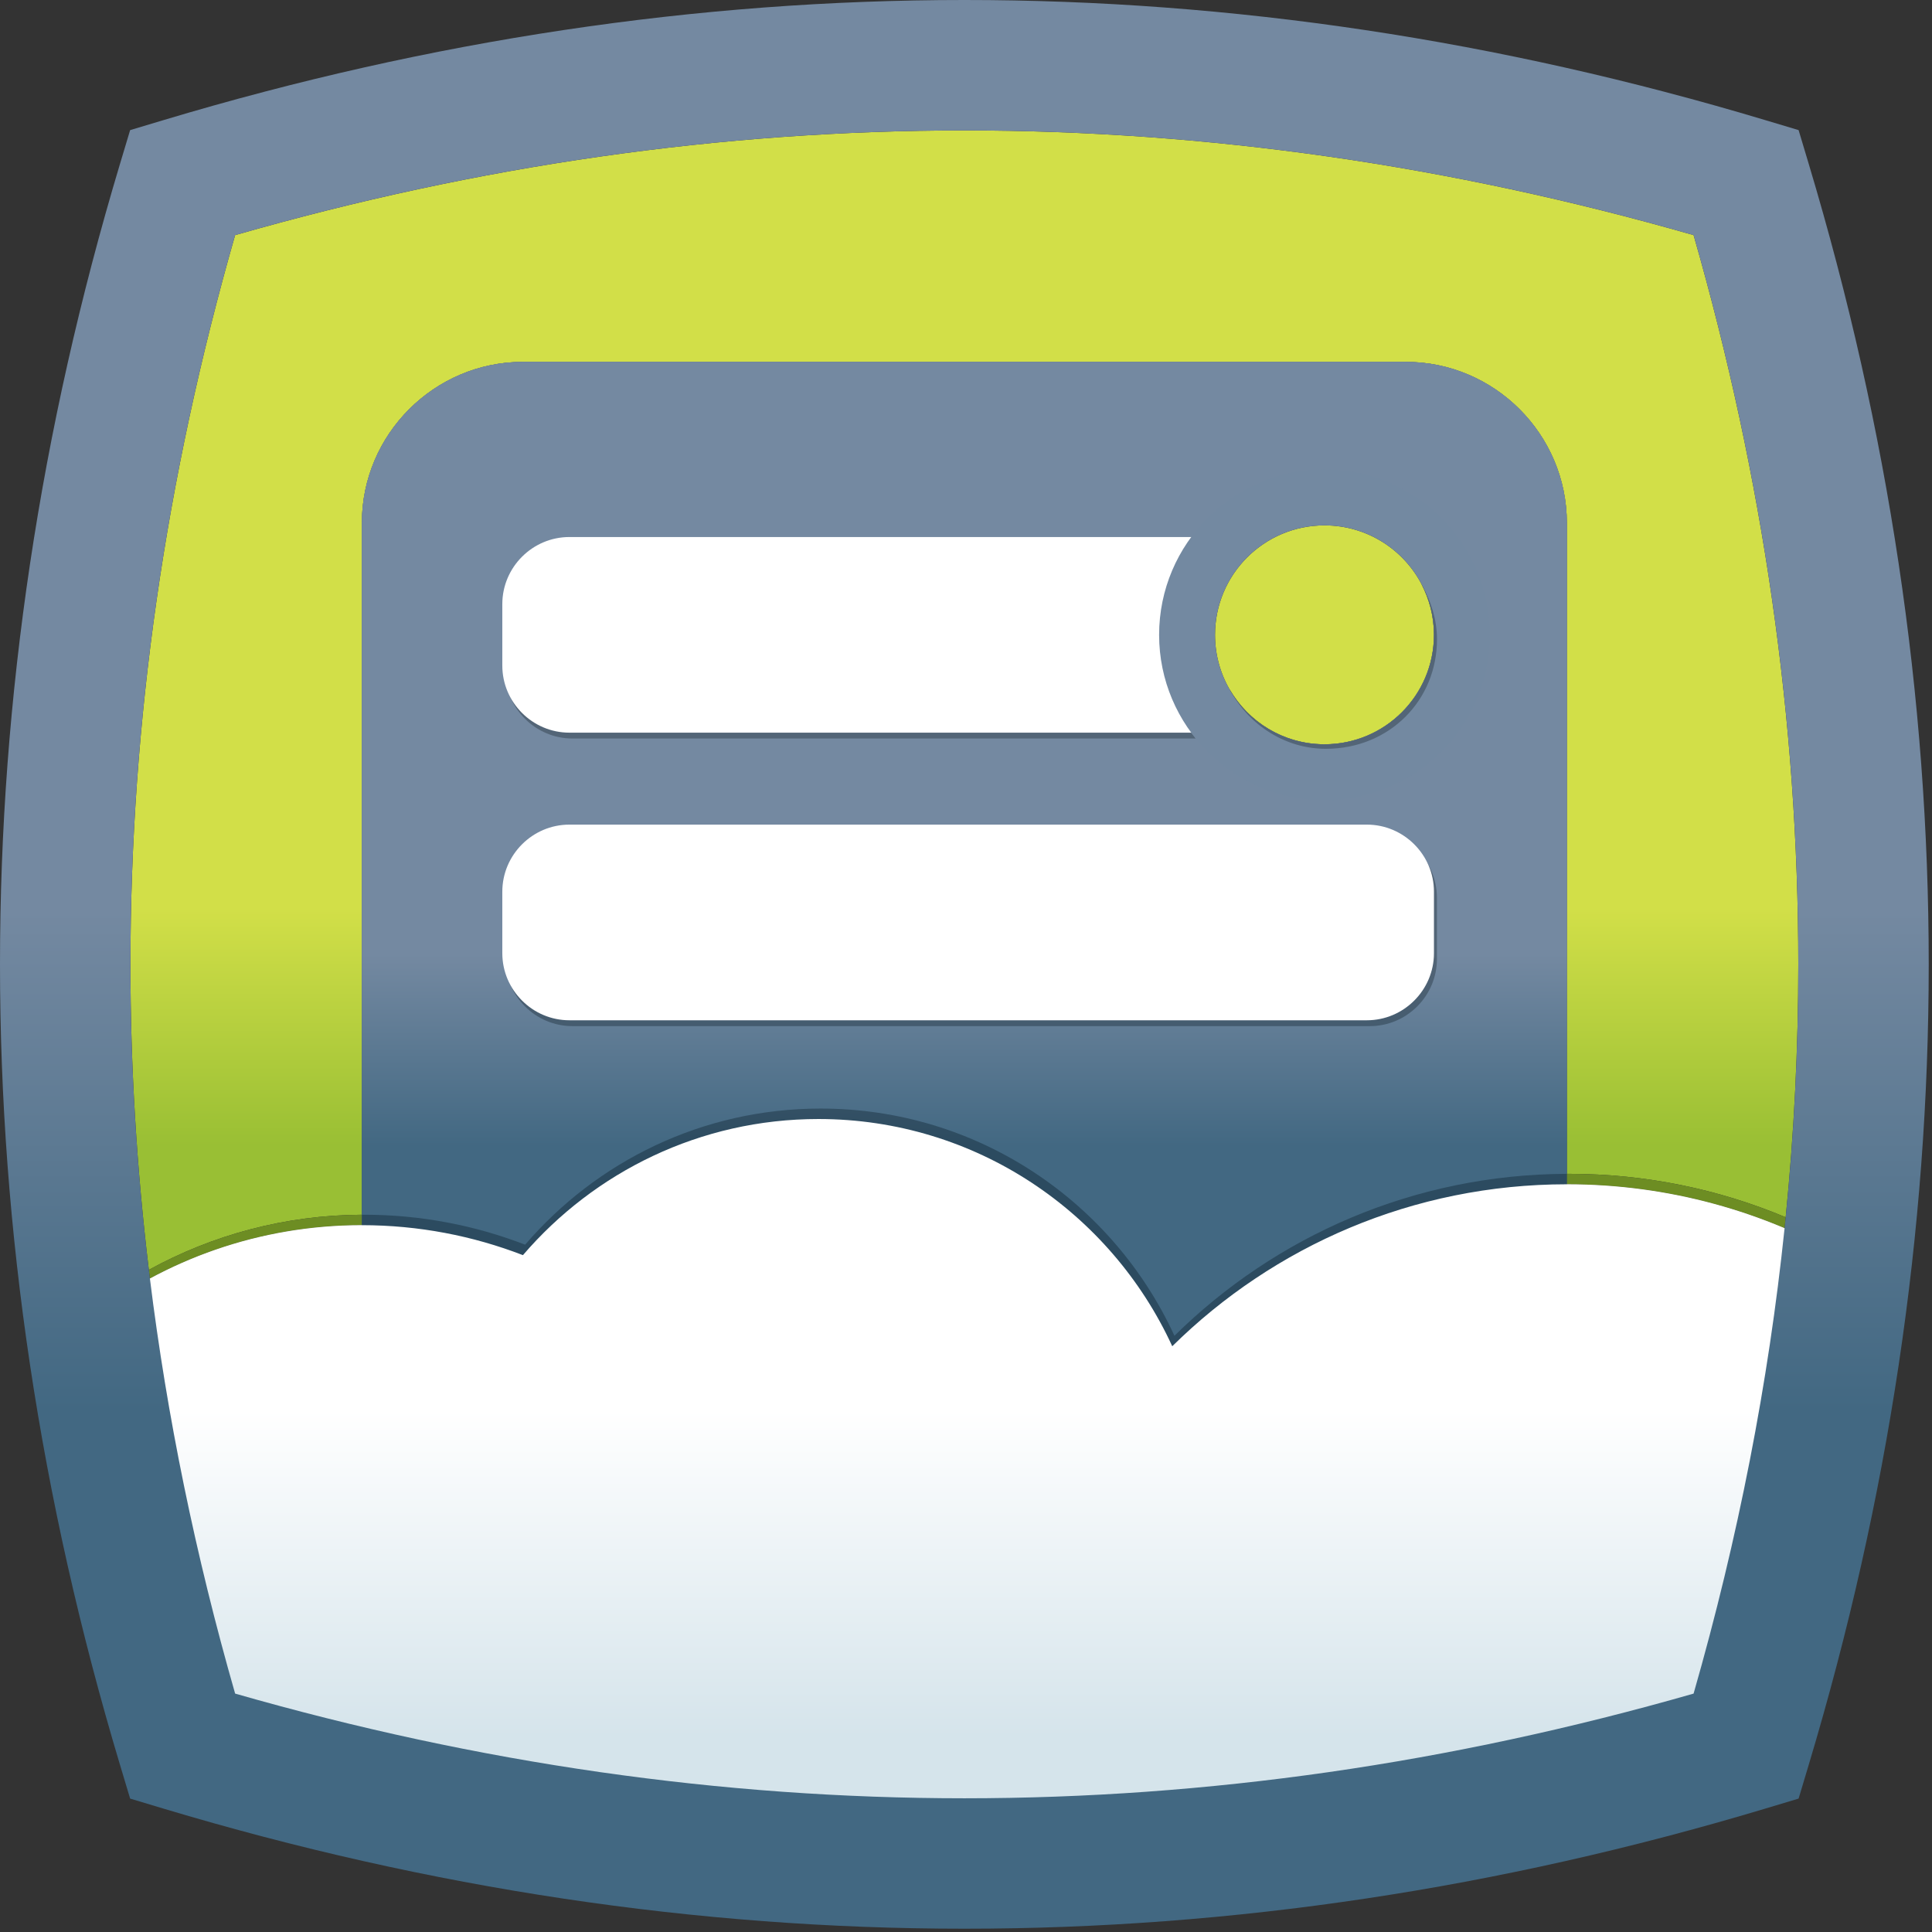
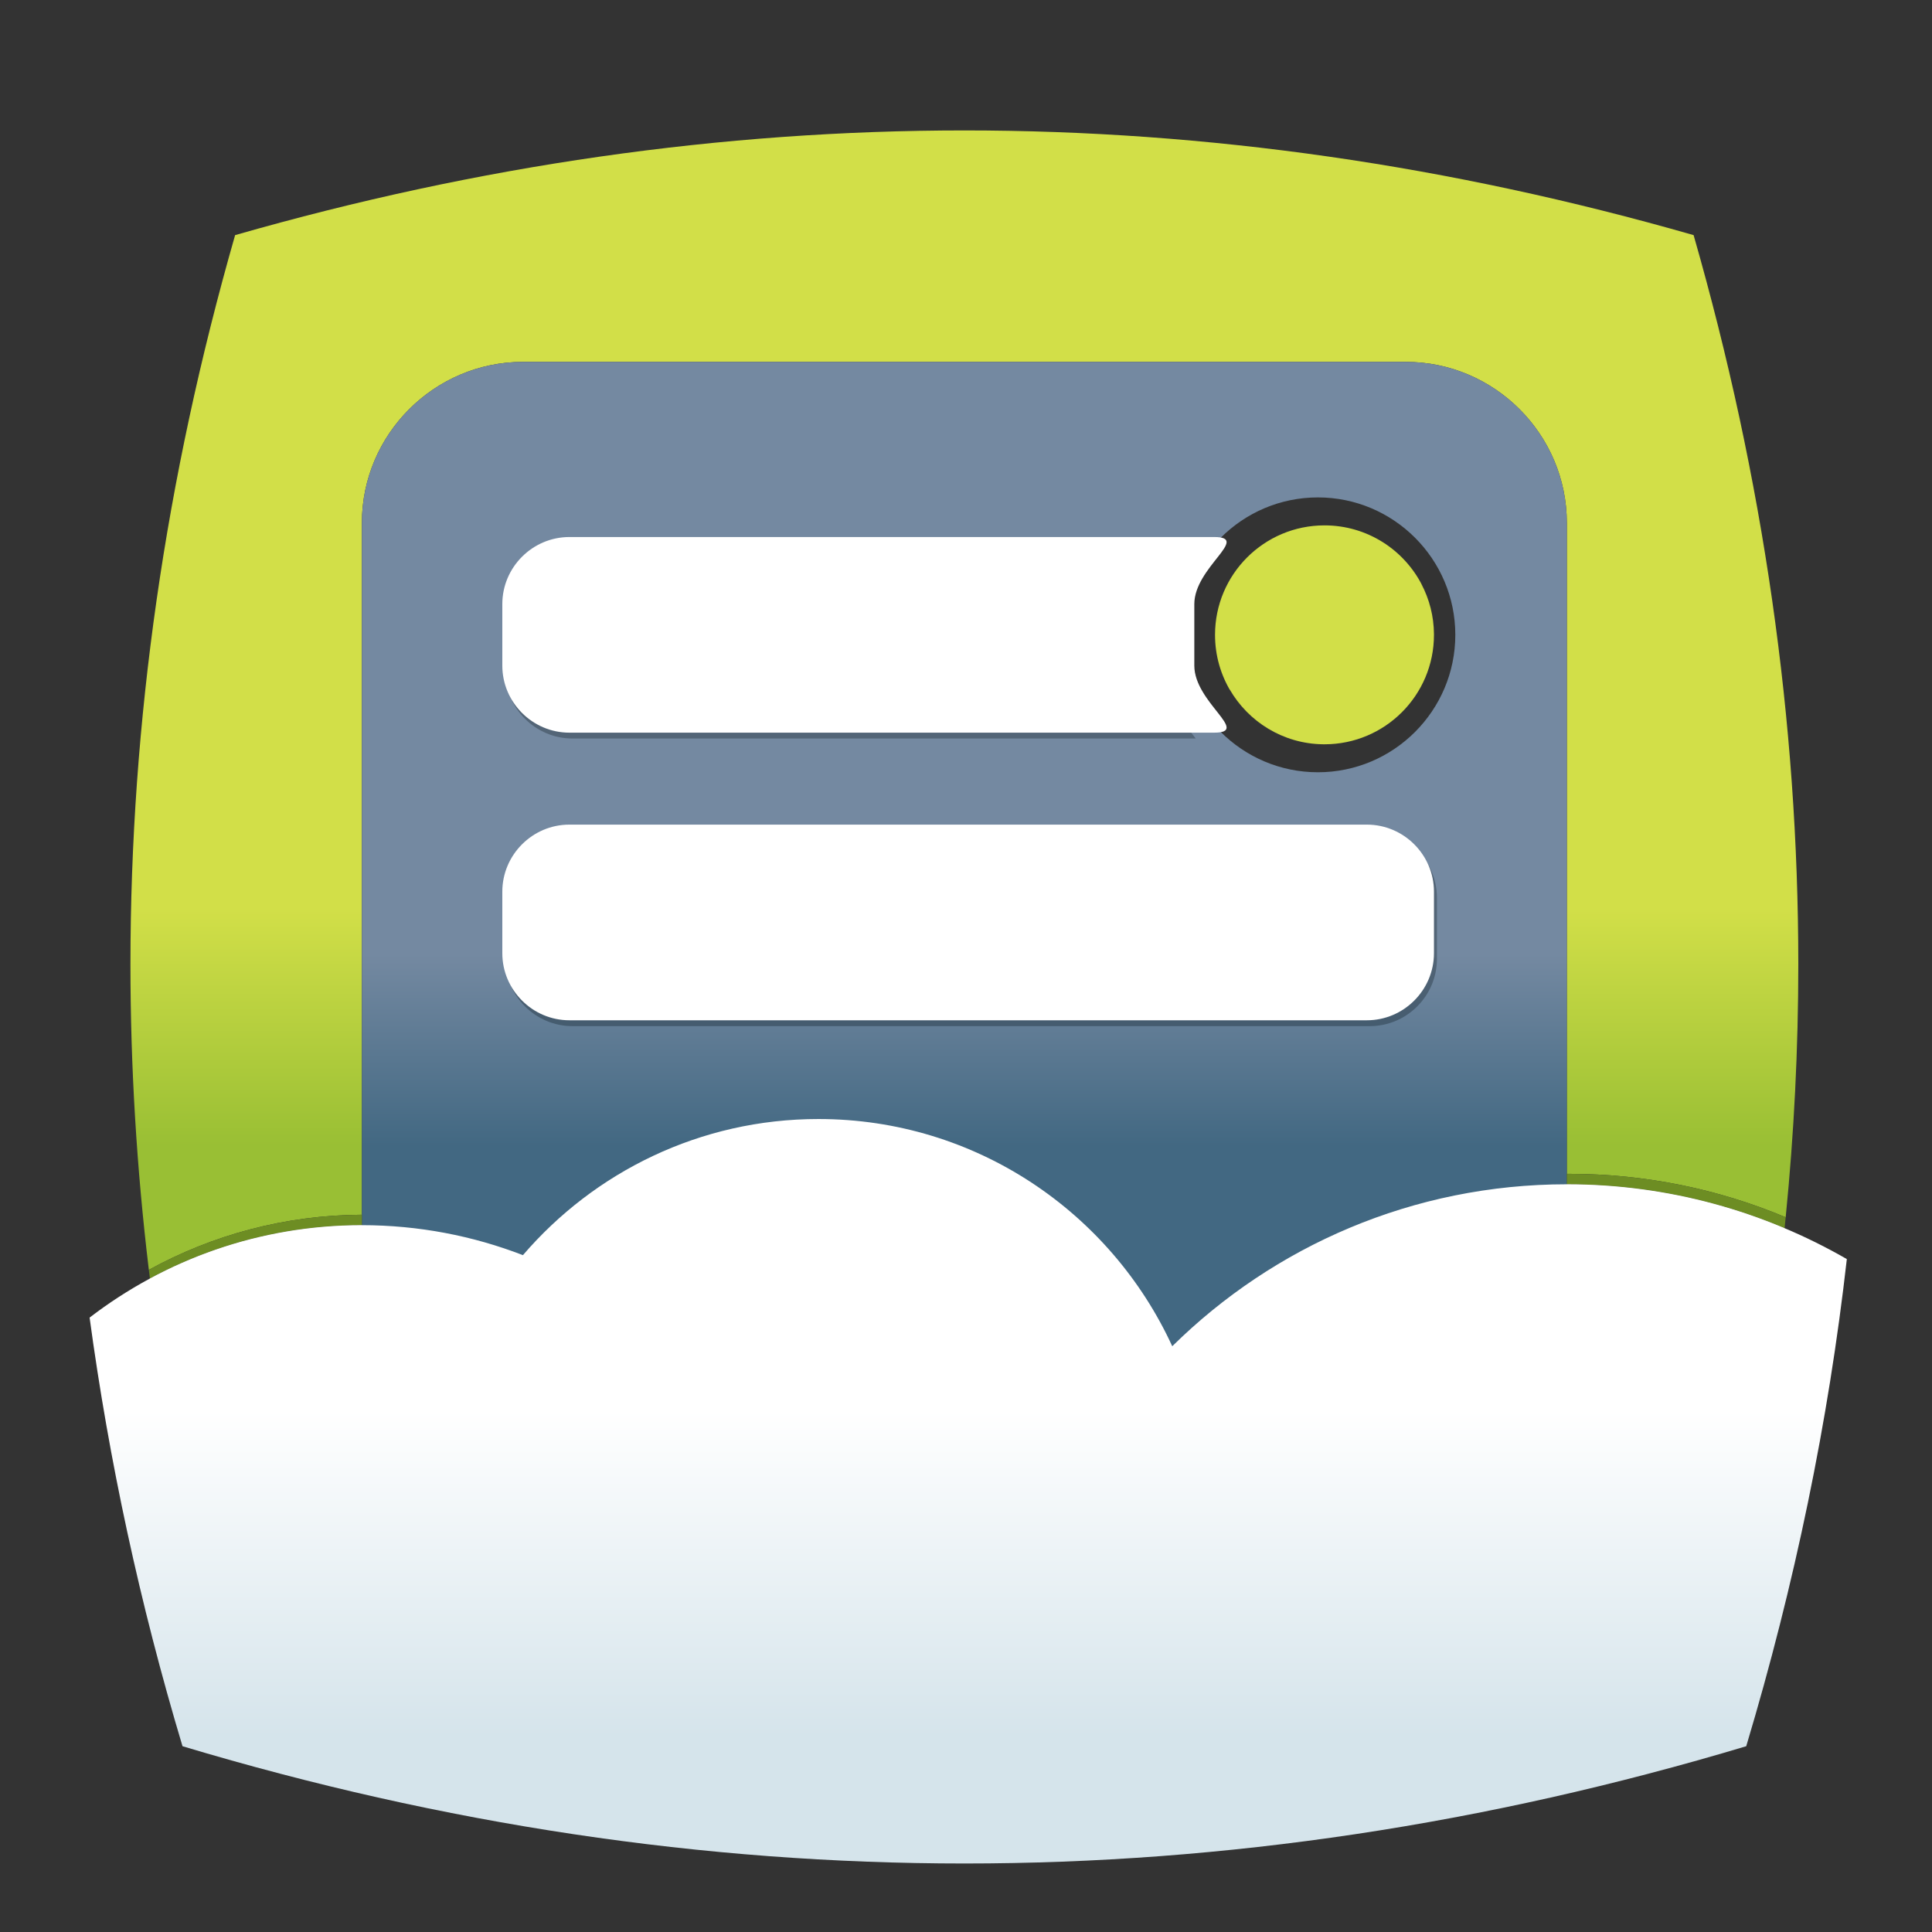
<svg xmlns="http://www.w3.org/2000/svg" width="100%" height="100%" viewBox="0 0 416 416" version="1.1" xml:space="preserve" style="fill-rule:evenodd;clip-rule:evenodd;stroke-linejoin:round;stroke-miterlimit:2;">
  <rect x="0" y="0" width="416" height="416" fill="#333333" stroke="none" />
  <g transform="matrix(1,0,0,1,-111.138,-0.398)">
    <g>
      <path d="M143.187,273.823C140.547,251.889 139.227,229.967 139.225,208.047C139.23,155.756 146.73,103.464 161.763,51.026C214.202,35.991 266.501,28.488 318.787,28.482C371.07,28.488 423.364,35.988 475.806,51.024C490.842,103.464 498.348,155.756 498.35,208.047C498.349,226.195 497.444,244.343 495.634,262.5C481.28,256.484 465.528,253.147 448.988,253.147C448.829,253.147 448.67,253.147 448.511,253.148L448.511,112.984C448.511,93.916 432.914,78.319 413.846,78.319L223.726,78.319C204.661,78.319 189.059,93.916 189.059,112.984L189.059,261.953C172.435,262.033 156.811,266.33 143.187,273.823ZM396.33,160.66L396.236,160.66C396.232,160.66 396.227,160.659 396.223,160.659L396.119,160.659C396.105,160.659 396.092,160.659 396.078,160.658L396.072,160.658C396.038,160.658 396.006,160.658 395.972,160.657L395.971,160.657C387.364,160.528 379.892,155.775 375.883,148.786C375.968,148.949 376.055,149.109 376.144,149.27C373.995,145.717 372.759,141.551 372.759,137.096C372.759,124.076 383.311,113.522 396.33,113.522C405.511,113.522 413.468,118.774 417.359,126.439C417.303,126.339 417.246,126.239 417.189,126.139C418.891,129.377 419.876,133.049 419.899,136.956L419.899,137.096C419.899,150.108 409.345,160.66 396.33,160.66Z" style="fill:url(#_Linear1);" />
      <path d="M394.908,166.682C378.593,166.682 365.317,153.407 365.317,137.096C365.317,120.777 378.593,107.502 394.908,107.502C411.225,107.502 424.497,120.777 424.497,137.096C424.497,153.407 411.225,166.682 394.908,166.682ZM413.846,78.319L223.726,78.319C204.661,78.319 189.059,93.916 189.059,112.984L189.059,303.1C189.059,322.166 204.661,337.765 223.726,337.765L413.846,337.765C432.914,337.765 448.511,322.166 448.511,303.1L448.511,112.984C448.511,93.916 432.914,78.319 413.846,78.319Z" style="fill:url(#_Linear2);" />
-       <path d="M364.02,288.02C350.759,259.167 321.677,239.094 287.839,239.094C262.368,239.094 239.597,250.487 224.211,268.405C213.445,264.251 201.761,261.952 189.532,261.952C189.375,261.952 189.216,261.952 189.059,261.953L189.059,112.984C189.059,93.916 204.661,78.319 223.726,78.319L413.846,78.319C432.914,78.319 448.511,93.916 448.511,112.984L448.511,253.148C415.585,253.276 385.768,266.568 364.02,288.02ZM234.379,179.214C226.438,179.214 219.937,185.714 219.937,193.656L219.937,206.898C219.937,214.842 226.438,221.342 234.379,221.342L406.099,221.342C414.04,221.342 420.538,214.842 420.538,206.898L420.538,193.656C420.538,185.714 414.04,179.214 406.099,179.214L234.379,179.214ZM368.602,159.413C375.136,167.513 385.139,172.705 396.33,172.705C415.962,172.705 431.939,156.725 431.939,137.096C431.939,117.457 415.962,101.482 396.33,101.482C384.018,101.482 373.145,107.762 366.747,117.29L234.379,117.29C226.438,117.29 219.937,123.79 219.937,131.732L219.937,144.974C219.937,152.916 226.438,159.413 234.379,159.413L368.602,159.413Z" style="fill:url(#_Linear3);" />
      <path d="M368.602,159.413L234.379,159.413C226.438,159.413 219.937,152.916 219.937,144.974L219.937,131.732C219.937,123.79 226.438,117.29 234.379,117.29L366.747,117.290C362.942,122.956 360.719,129.772 360.719,137.096C360.719,145.536 363.673,153.302 368.602,159.413Z" style="fill:url(#_Linear4);" />
      <path d="M406.099,221.342L234.379,221.342C226.438,221.342 219.937,214.842 219.937,206.898L219.937,193.656C219.937,185.714 226.438,179.214 234.379,179.214L406.099,179.214C414.04,179.214 420.538,185.714 420.538,193.656L420.538,206.898C420.538,214.842 414.04,221.342 406.099,221.342Z" style="fill:url(#_Linear5);" />
      <path d="M368.299,143.716C368.299,151.658 380.506,158.155 372.564,158.155L233.739,158.155C225.797,158.155 219.297,151.658 219.297,143.716L219.297,130.474C219.297,122.532 225.797,116.032 233.739,116.032L372.564,116.032C380.506,116.032 368.299,122.532 368.299,130.474L368.299,143.716Z" style="fill:white;fill-rule:nonzero;" />
      <path d="M419.899,205.64C419.899,213.584 413.398,220.085 405.457,220.085L233.739,220.085C225.797,220.085 219.297,213.584 219.297,205.64L219.297,192.398C219.297,184.456 225.797,177.956 233.739,177.956L405.457,177.956C413.398,177.956 419.899,184.456 419.899,192.398L419.899,205.64Z" style="fill:white;fill-rule:nonzero;" />
      <path d="M318.787,387.607C266.501,387.602 214.202,380.099 161.766,365.063C153.214,335.234 147.1,305.453 143.416,275.692C157.003,268.365 172.543,264.204 189.059,264.204L189.059,303.1C189.059,322.166 204.661,337.765 223.726,337.765L413.846,337.765C432.914,337.765 448.511,322.166 448.511,303.1L448.511,255.399L448.516,255.399C465.143,255.399 480.977,258.771 495.395,264.849C491.925,298.219 485.397,331.612 475.803,365.066C423.364,380.099 371.07,387.602 318.787,387.607Z" style="fill:rgb(182,184,186);fill-rule:nonzero;" />
      <path d="M143.416,275.692C143.339,275.07 143.262,274.445 143.187,273.823C156.811,266.33 172.435,262.033 189.059,261.953L189.059,264.204C172.543,264.204 157.003,268.365 143.416,275.692ZM495.395,264.849C480.977,258.771 465.143,255.399 448.516,255.399L448.511,255.399L448.511,253.148C448.67,253.147 448.829,253.147 448.988,253.147C465.528,253.147 481.28,256.484 495.634,262.5C495.556,263.282 495.476,264.067 495.395,264.849Z" style="fill:url(#_Linear6);" />
-       <path d="M413.846,337.765L223.726,337.765C204.661,337.765 189.059,322.166 189.059,303.1L189.059,261.953C189.216,261.952 189.375,261.952 189.532,261.952C201.761,261.952 213.445,264.251 224.211,268.405C239.597,250.487 262.368,239.094 287.839,239.094C321.677,239.094 350.759,259.167 364.02,288.02C385.768,266.568 415.585,253.276 448.511,253.148L448.511,303.1C448.511,322.166 432.914,337.765 413.846,337.765Z" style="fill:url(#_Linear7);" />
      <path d="M487.138,376.395C497.625,341.43 504.842,306.468 508.799,271.504C491.045,261.28 470.472,255.399 448.516,255.399C415.398,255.399 385.398,268.716 363.548,290.272C350.286,261.419 321.203,241.346 287.366,241.346C261.894,241.346 239.123,252.739 223.737,270.657C212.972,266.503 201.287,264.204 189.059,264.204C167,264.204 146.68,271.629 130.431,284.102C134.602,314.868 141.207,345.634 150.434,376.395C262.67,410.066 374.902,410.066 487.138,376.395Z" style="fill:url(#_Linear8);" />
-       <path d="M318.875,415.688L318.699,415.688C261.204,415.688 203.716,407.041 146.4,389.848L139.158,387.673L136.984,380.432C119.773,323.082 111.135,265.567 111.138,208.047C111.135,150.522 119.773,93.005 136.984,35.657L139.158,28.413L146.4,26.244C203.73,9.04 261.225,0.398 318.733,0.398L318.842,0.398C376.343,0.398 433.842,9.041 491.17,26.244L498.414,28.413L500.585,35.657C517.796,93.005 526.437,150.522 526.433,208.047C526.437,265.567 517.796,323.082 500.585,380.432L498.414,387.673L491.17,389.848C433.849,407.042 376.369,415.688 318.875,415.688ZM143.416,275.692C147.1,305.453 153.214,335.234 161.766,365.063C214.202,380.099 266.501,387.602 318.787,387.607C371.07,387.602 423.364,380.099 475.803,365.066C485.397,331.612 491.925,298.219 495.395,264.849C495.476,264.067 495.556,263.282 495.634,262.5C497.444,244.343 498.349,226.195 498.35,208.047C498.348,155.756 490.842,103.464 475.806,51.024C423.364,35.988 371.07,28.488 318.787,28.482C266.501,28.488 214.202,35.991 161.763,51.026C146.73,103.464 139.23,155.756 139.225,208.047C139.227,229.967 140.547,251.889 143.187,273.823C143.262,274.445 143.339,275.07 143.416,275.692Z" style="fill:url(#_Linear9);" />
-       <path d="M396.33,160.66C383.311,160.66 372.759,150.108 372.759,137.096C372.759,124.076 383.311,113.522 396.33,113.522C409.345,113.522 419.899,124.076 419.899,137.096C419.899,150.108 409.345,160.66 396.33,160.66ZM396.33,101.482C376.696,101.482 360.719,117.457 360.719,137.096C360.719,156.725 376.696,172.705 396.33,172.705C415.962,172.705 431.939,156.725 431.939,137.096C431.939,117.457 415.962,101.482 396.33,101.482Z" style="fill:rgb(115,137,161);fill-rule:nonzero;" />
      <path d="M396.33,160.66L396.284,160.66L396.33,160.66ZM396.271,160.66L396.236,160.66L396.271,160.66ZM396.223,160.659L396.13,160.659L396.223,160.659ZM396.119,160.659C396.105,160.659 396.092,160.659 396.078,160.658C396.092,160.659 396.105,160.659 396.119,160.659ZM396.072,160.658C396.039,160.658 396.005,160.658 395.972,160.657C396.006,160.658 396.038,160.658 396.072,160.658ZM395.971,160.657C387.558,160.531 380.215,156 376.144,149.27C376.055,149.109 375.968,148.949 375.883,148.786C379.892,155.775 387.364,160.528 395.971,160.657ZM419.899,137.096L419.899,137.053L419.899,137.096ZM419.899,137.042L419.899,137.009L419.899,137.042ZM419.899,136.997L419.899,136.959L419.899,136.997ZM419.899,136.956C419.876,133.049 418.891,129.377 417.189,126.139C417.246,126.239 417.303,126.339 417.359,126.439C418.964,129.601 419.877,133.173 419.899,136.956Z" style="fill:url(#_Linear10);" />
-       <path d="M396.641,161.632C387.818,161.632 380.154,156.487 376.144,149.27C380.215,156 387.558,160.531 395.971,160.657L395.972,160.657C396.005,160.658 396.039,160.658 396.072,160.658L396.078,160.658C396.092,160.659 396.105,160.659 396.119,160.659L396.223,160.659C396.227,160.659 396.231,160.659 396.236,160.66L396.33,160.66C409.345,160.66 419.899,150.108 419.899,137.096L419.899,136.956C419.877,133.173 418.964,129.601 417.359,126.439C419.244,129.824 420.533,133.798 420.552,137.938C420.61,151.205 410.303,161.573 396.738,161.631C396.706,161.632 396.673,161.632 396.641,161.632Z" style="fill:rgb(83,101,119);fill-rule:nonzero;" />
    </g>
  </g>
  <defs>
    <linearGradient id="_Linear1" x1="0" y1="0" x2="1" y2="0" gradientUnits="userSpaceOnUse" gradientTransform="matrix(-2.23719e-06,51.181,-51.181,-2.23719e-06,318.821,195.93)">
      <stop offset="0" style="stop-color:rgb(210,223,72);stop-opacity:1" />
      <stop offset="1" style="stop-color:rgb(153,191,52);stop-opacity:1" />
    </linearGradient>
    <linearGradient id="_Linear2" x1="0" y1="0" x2="1" y2="0" gradientUnits="userSpaceOnUse" gradientTransform="matrix(-1.80459e-06,41.284,-41.284,-1.80459e-06,318.785,205.881)">
      <stop offset="0" style="stop-color:rgb(116,137,161);stop-opacity:1" />
      <stop offset="1" style="stop-color:rgb(66,104,130);stop-opacity:1" />
    </linearGradient>
    <linearGradient id="_Linear3" x1="0" y1="0" x2="1" y2="0" gradientUnits="userSpaceOnUse" gradientTransform="matrix(-1.80459e-06,41.284,-41.284,-1.80459e-06,318.785,205.881)">
      <stop offset="0" style="stop-color:rgb(116,137,161);stop-opacity:1" />
      <stop offset="1" style="stop-color:rgb(66,104,130);stop-opacity:1" />
    </linearGradient>
    <linearGradient id="_Linear4" x1="0" y1="0" x2="1" y2="0" gradientUnits="userSpaceOnUse" gradientTransform="matrix(-1.80459e-06,41.284,-41.284,-1.80459e-06,318.785,205.881)">
      <stop offset="0" style="stop-color:rgb(83,101,119);stop-opacity:1" />
      <stop offset="1" style="stop-color:rgb(44,75,96);stop-opacity:1" />
    </linearGradient>
    <linearGradient id="_Linear5" x1="0" y1="0" x2="1" y2="0" gradientUnits="userSpaceOnUse" gradientTransform="matrix(-1.80459e-06,41.284,-41.284,-1.80459e-06,318.785,205.881)">
      <stop offset="0" style="stop-color:rgb(83,101,119);stop-opacity:1" />
      <stop offset="1" style="stop-color:rgb(44,75,96);stop-opacity:1" />
    </linearGradient>
    <linearGradient id="_Linear6" x1="0" y1="0" x2="1" y2="0" gradientUnits="userSpaceOnUse" gradientTransform="matrix(-2.23719e-06,51.181,-51.181,-2.23719e-06,318.821,195.93)">
      <stop offset="0" style="stop-color:rgb(149,161,51);stop-opacity:1" />
      <stop offset="1" style="stop-color:rgb(109,141,35);stop-opacity:1" />
    </linearGradient>
    <linearGradient id="_Linear7" x1="0" y1="0" x2="1" y2="0" gradientUnits="userSpaceOnUse" gradientTransform="matrix(-1.80459e-06,41.284,-41.284,-1.80459e-06,318.785,205.881)">
      <stop offset="0" style="stop-color:rgb(83,101,119);stop-opacity:1" />
      <stop offset="1" style="stop-color:rgb(44,75,96);stop-opacity:1" />
    </linearGradient>
    <linearGradient id="_Linear8" x1="0" y1="0" x2="1" y2="0" gradientUnits="userSpaceOnUse" gradientTransform="matrix(-3.07867e-06,70.432,-70.432,-3.07867e-06,319.615,303.978)">
      <stop offset="0" style="stop-color:white;stop-opacity:1" />
      <stop offset="1" style="stop-color:rgb(213,228,235);stop-opacity:1" />
    </linearGradient>
    <linearGradient id="_Linear9" x1="0" y1="0" x2="1" y2="0" gradientUnits="userSpaceOnUse" gradientTransform="matrix(-4.72585e-06,108.115,-108.115,-4.72585e-06,318.786,196.405)">
      <stop offset="0" style="stop-color:rgb(116,137,161);stop-opacity:1" />
      <stop offset="1" style="stop-color:rgb(66,104,130);stop-opacity:1" />
    </linearGradient>
    <linearGradient id="_Linear10" x1="0" y1="0" x2="1" y2="0" gradientUnits="userSpaceOnUse" gradientTransform="matrix(-2.23719e-06,51.181,-51.181,-2.23719e-06,318.821,195.93)">
      <stop offset="0" style="stop-color:rgb(149,161,51);stop-opacity:1" />
      <stop offset="1" style="stop-color:rgb(109,141,35);stop-opacity:1" />
    </linearGradient>
  </defs>
</svg>